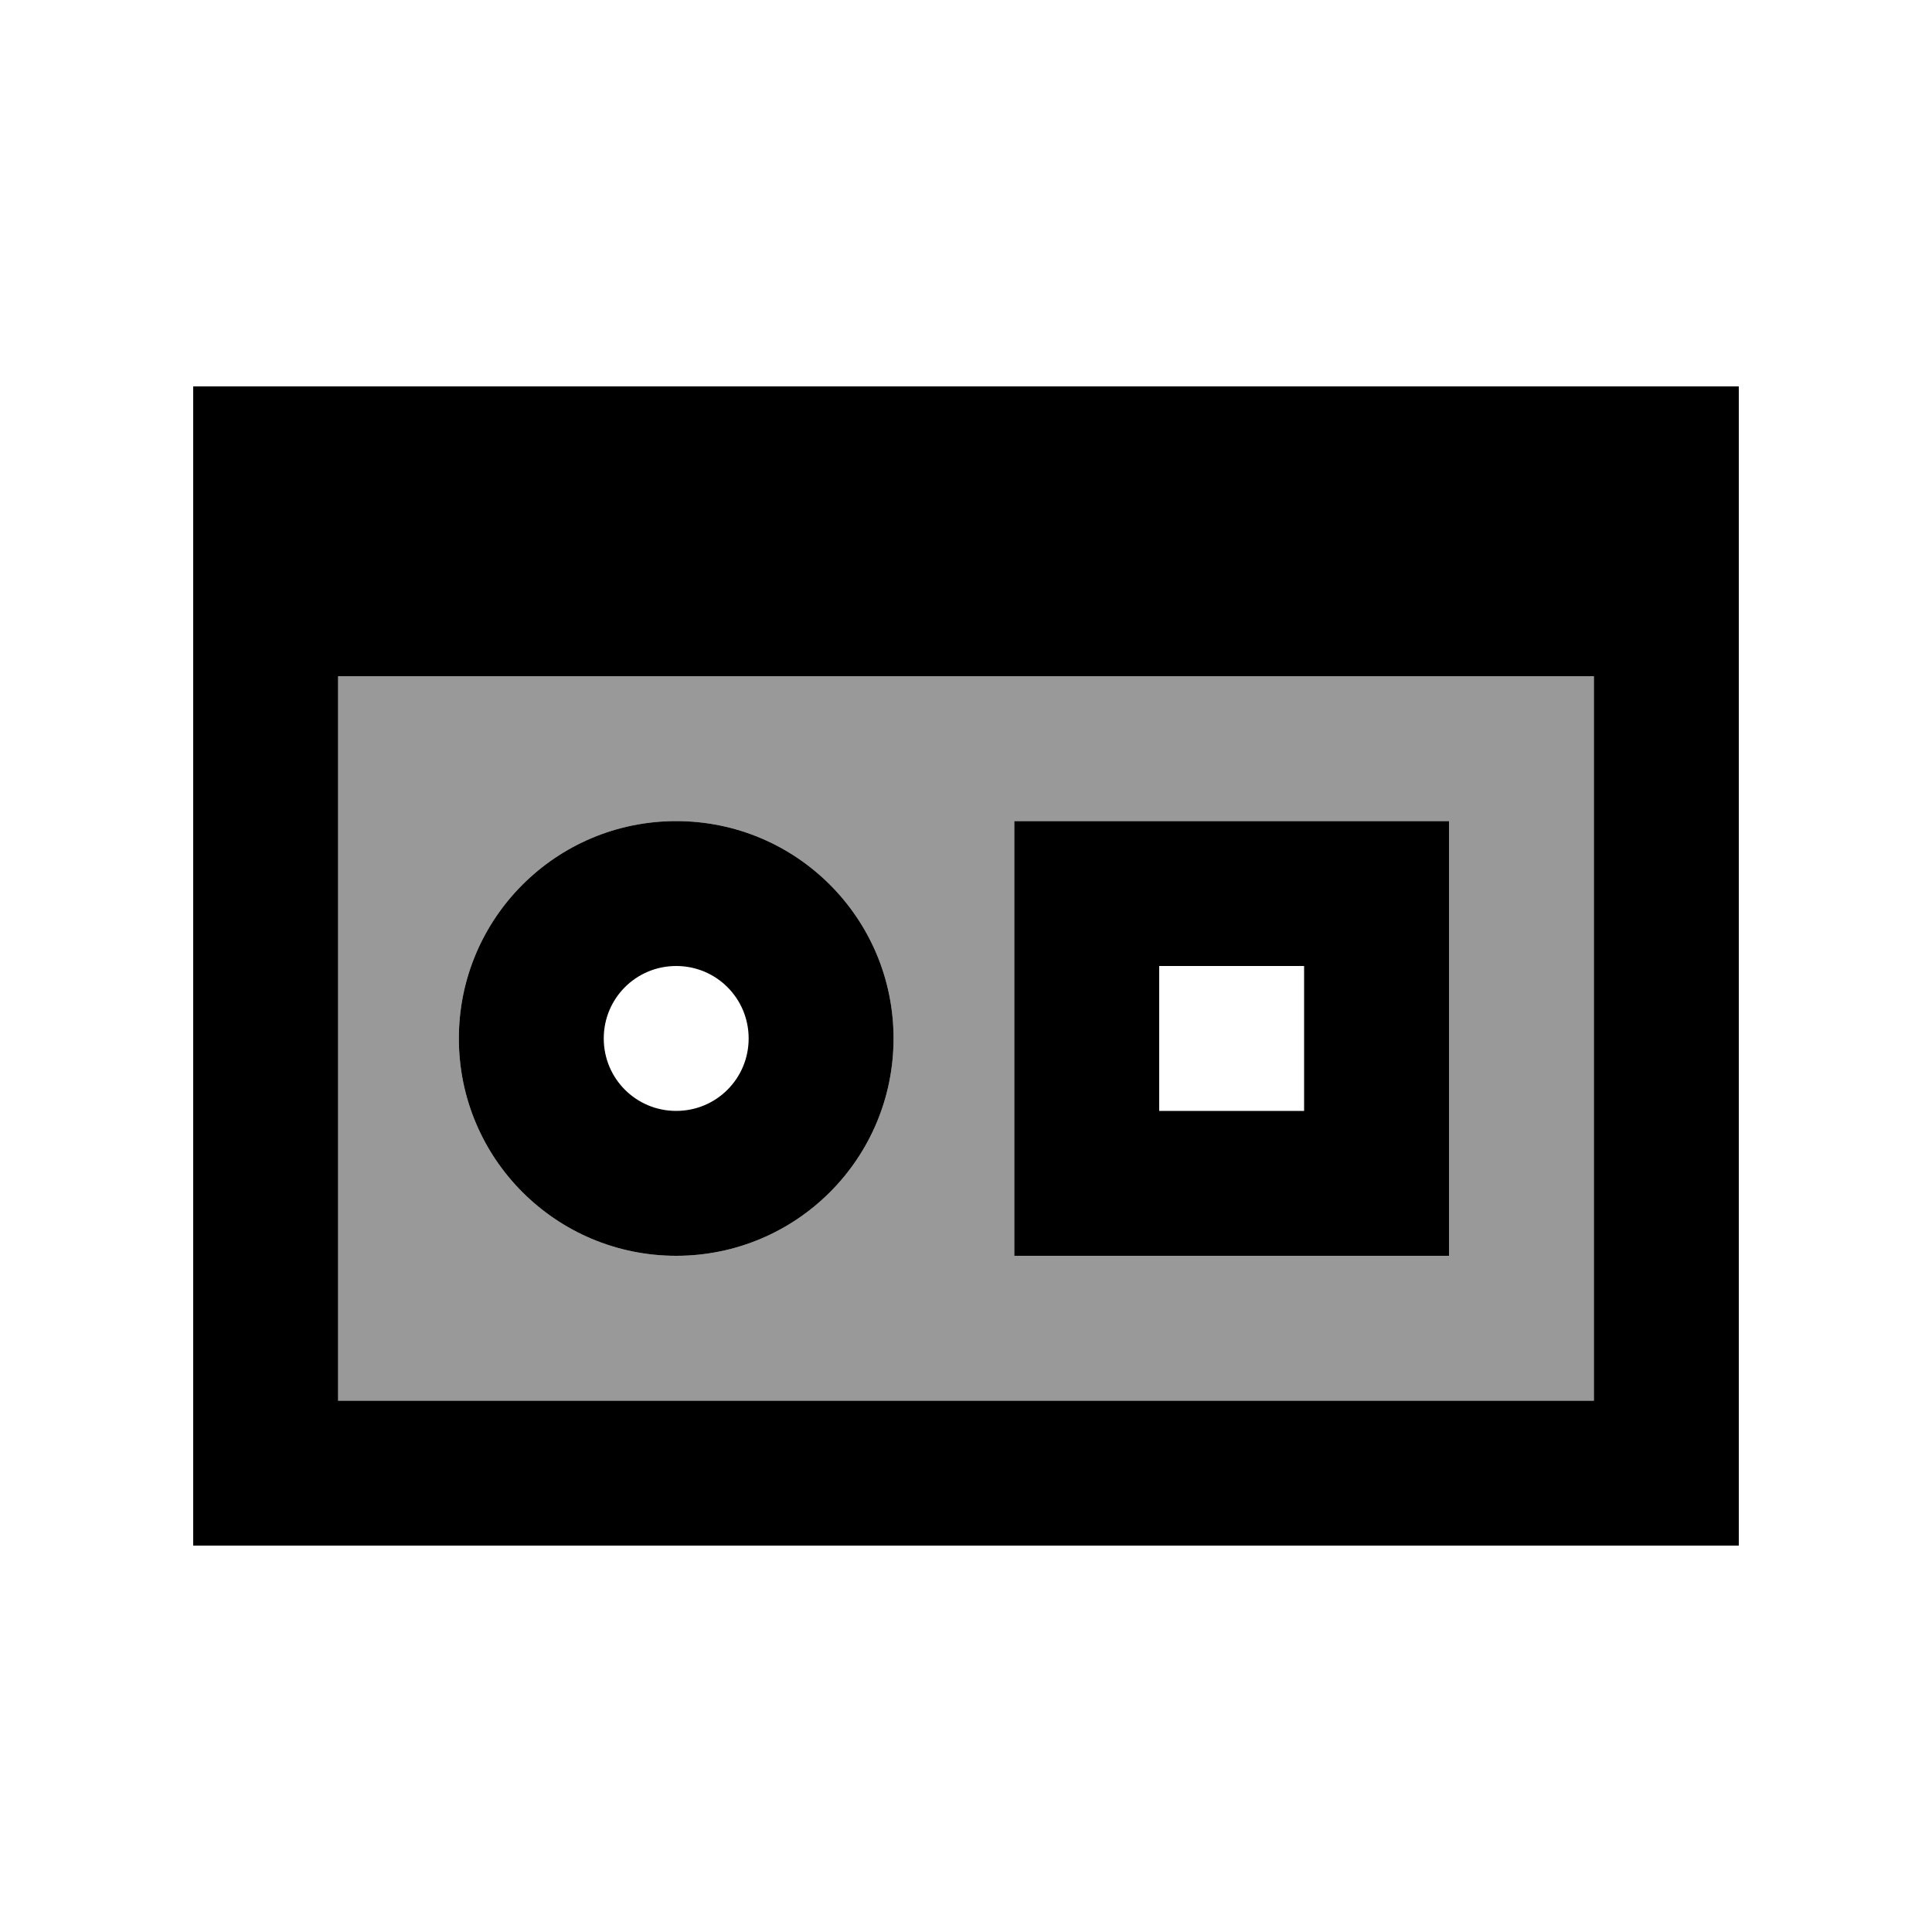
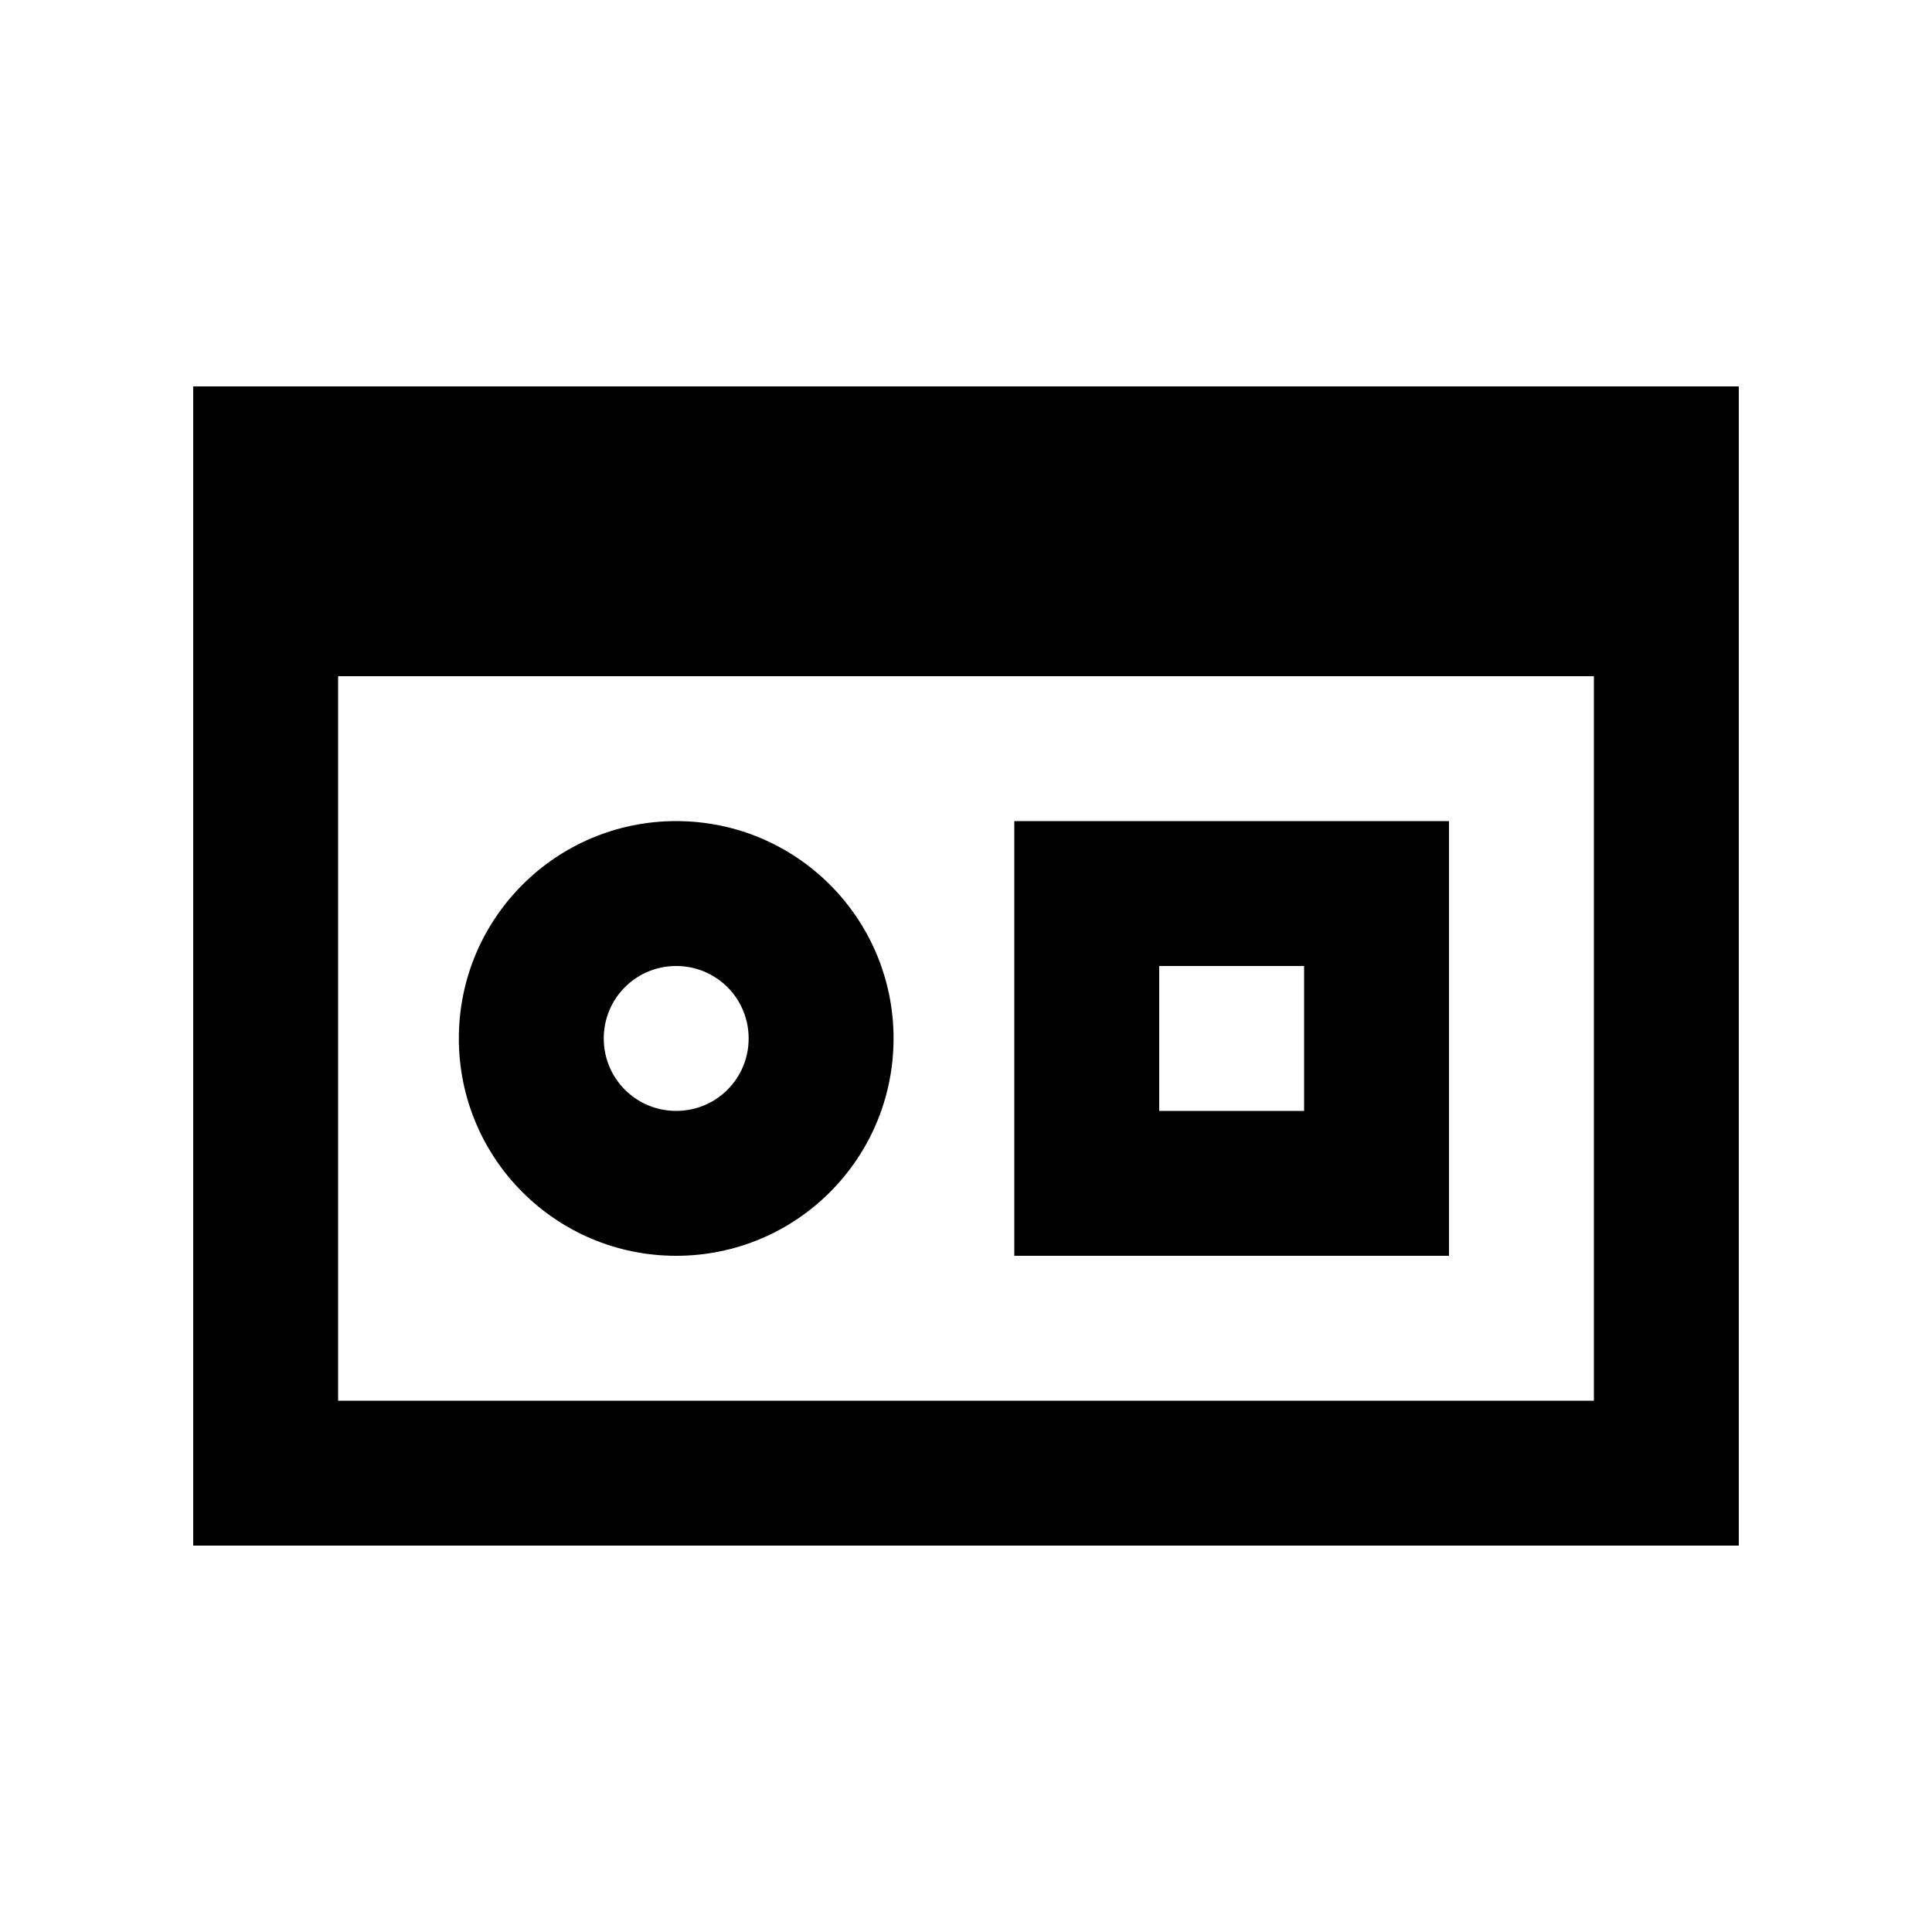
<svg xmlns="http://www.w3.org/2000/svg" viewBox="0 0 640 640">
-   <path opacity=".4" fill="currentColor" d="M112 224L528 224L528 464L112 464L112 224zM152 344C152 383.8 184.2 416 224 416C263.8 416 296 383.8 296 344C296 304.2 263.8 272 224 272C184.2 272 152 304.2 152 344zM336 272L336 416L480 416L480 272L336 272z" />
  <path fill="currentColor" d="M112 224L112 464L528 464L528 224L112 224zM64 128L576 128L576 512L64 512L64 128zM384 320L384 368L432 368L432 320L384 320zM336 272L480 272L480 416L336 416L336 272zM224 368C237.3 368 248 357.3 248 344C248 330.7 237.3 320 224 320C210.7 320 200 330.7 200 344C200 357.3 210.7 368 224 368zM224 272C263.8 272 296 304.2 296 344C296 383.8 263.8 416 224 416C184.2 416 152 383.8 152 344C152 304.2 184.2 272 224 272z" />
</svg>